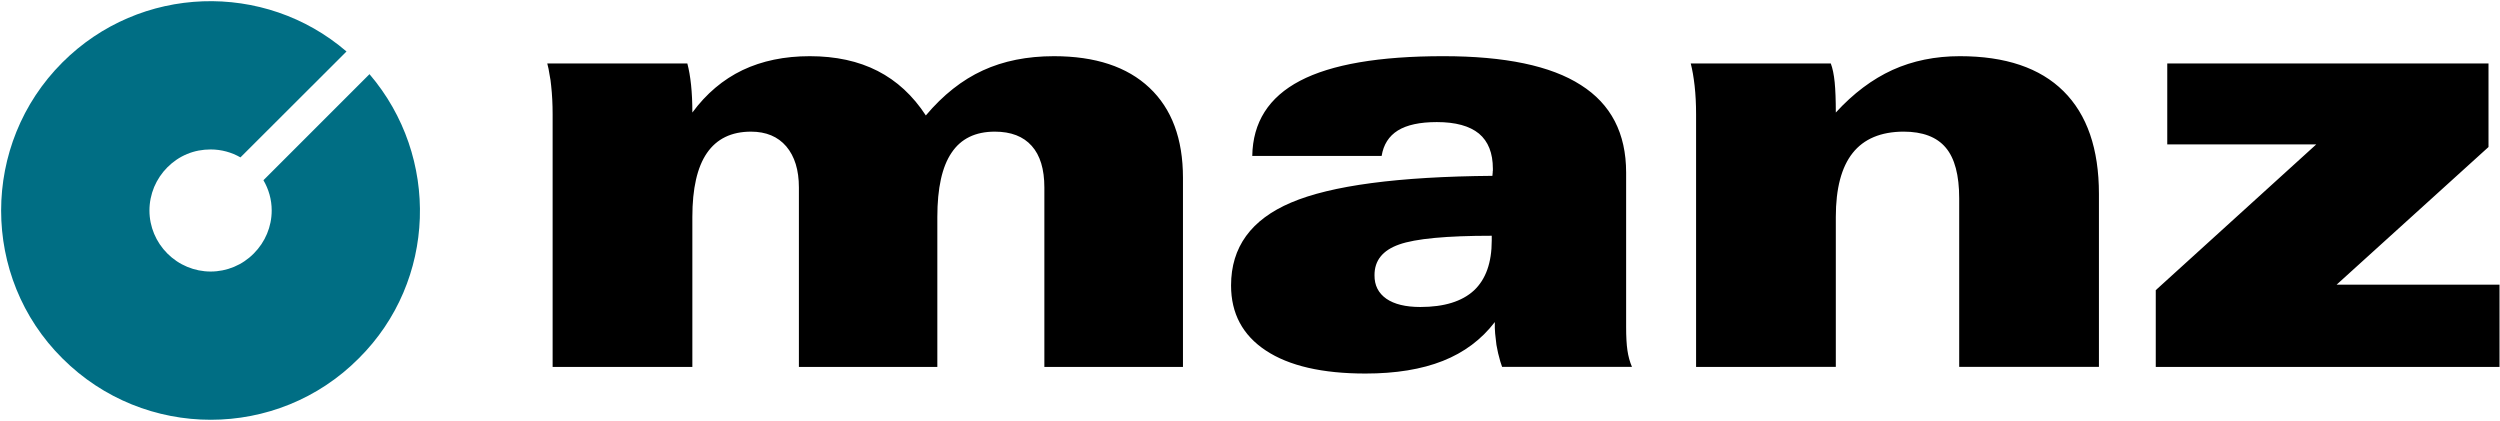
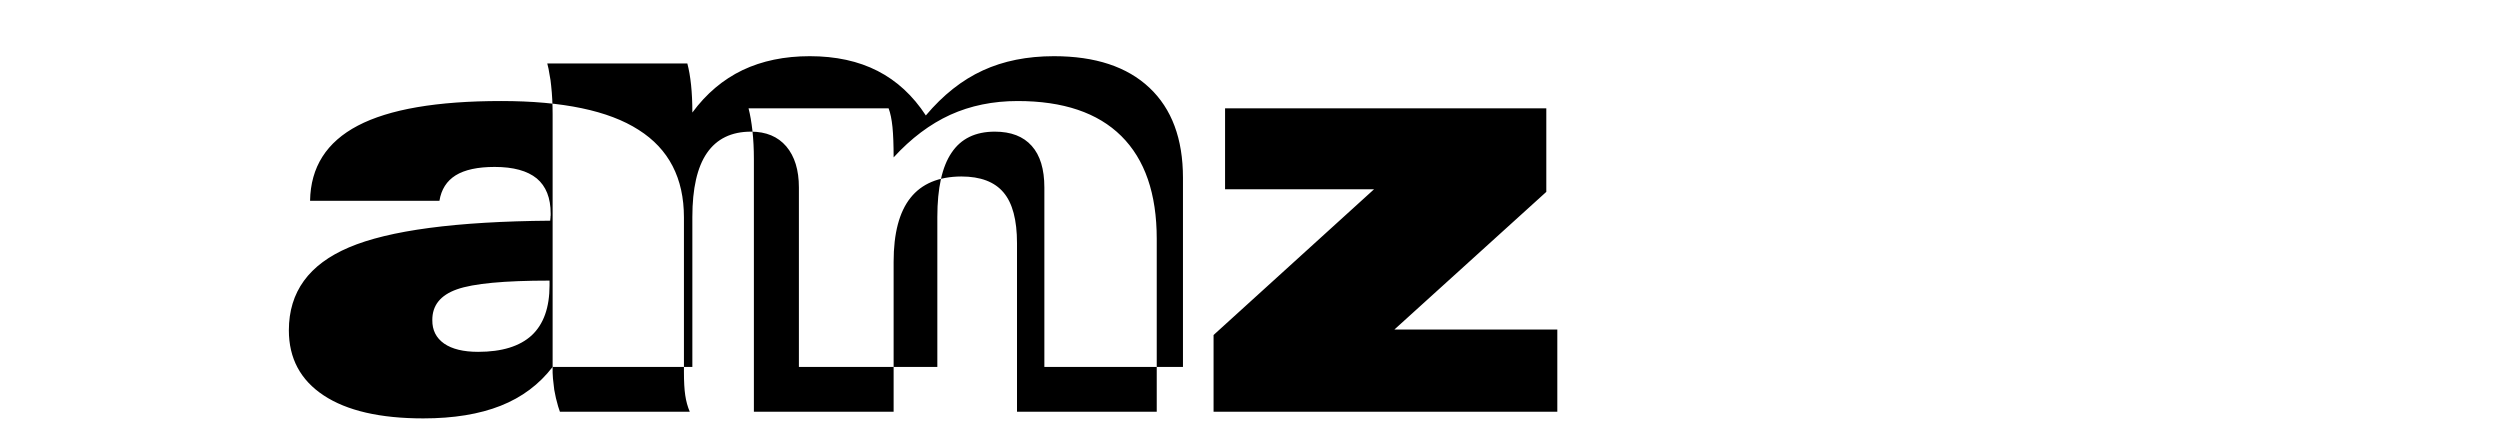
<svg xmlns="http://www.w3.org/2000/svg" version="1.2" viewBox="0 0 1544 260" width="1544" height="260">
  <title>manz-logo</title>
  <style>
		.s0 { fill: #000000 } 
		.s1 { fill: #006e84 } 
	</style>
-   <path id="Layer" fill-rule="evenodd" class="s0" d="m341.3 226.6v-156q0-9.5-0.9-17.6-0.2-1.7-0.4-3.5-0.3-1.7-0.6-3.4-0.3-1.8-0.6-3.5-0.4-1.7-0.8-3.4h86.5q1.5 5.6 2.3 13.2 0.8 7.6 0.8 17.1 12.9-17.5 31-26.2 18.1-8.6 41.5-8.6 24.1 0 41.9 9.1 17.8 9.1 29.8 27.5 16-19 35.2-27.8 19.1-8.8 43.9-8.8 38.3 0 59 19.5 20.7 19.5 20.7 55.6v116.8h-85.6v-110.8q0-17-7.8-25.7-7.8-8.8-22.8-8.8-18 0-26.7 13-8.8 12.9-8.8 39.7v92.6h-85.5v-110.8q0-16.2-7.8-25.4-7.8-9.1-21.8-9.1-18.1 0-27.2 13.2-9 13.1-9 39.5v92.6zm581.9-27.7q-12.4 16.2-32.1 24-19.7 7.8-47.8 7.8-40 0-61.5-14.2-21.5-14.2-21.5-40.2c0-23.7 12.4-40.7 37.1-51.2q37.1-15.8 124.3-16.5 0-0.5 0.2-2.1 0-0.3 0-0.6 0.1-0.3 0.1-0.5 0-0.3 0-0.6 0-0.3 0-0.6 0-14.5-8.6-21.7-8.7-7.1-26-7.1-15.7 0-24.1 5.2-8.3 5.2-10 15.7h-79.9q0.5-31.2 29.5-46.4 29-15.2 88.5-15.2c38 0 66.4 5.9 84.9 17.8q28 17.7 28 54.1v95.4q0 9 0.8 14.4 0.8 5.5 2.8 10.2h-80.2q-0.6-1.6-1.1-3.3-0.5-1.7-0.9-3.4-0.5-1.7-0.8-3.4-0.4-1.7-0.7-3.5-0.2-1.7-0.4-3.5-0.2-1.7-0.4-3.5-0.1-1.8-0.2-3.5 0-1.8 0-3.6zm-1.9-53.3q-42 0-57.2 5.4-15.3 5.4-15.2 19-0.1 9.3 7.3 14.5 7.4 5.1 21 5.1 22 0 33.1-10.2 11-10.3 11-30.9zm126.2 81v-156q0-9.5-0.9-17.6-0.9-8-2.4-13.8h86.5c1.1 2.9 1.9 6.7 2.4 11.6q0.7 7.2 0.7 18.7 16.2-17.7 35-26.3 18.8-8.5 41.6-8.5 42.2 0 64 21.6 21.9 21.7 21.9 63.5v106.8h-86.3v-104.1q0-21.5-8.3-31.3-8.3-9.9-26.1-9.9-21 0.1-31.4 13.2-10.4 13.1-10.4 39.5v92.6zm291-187.4h198.4v51.6l-93.8 85h100.6v50.8h-212.3v-47.4l99.1-90h-92z" />
-   <path id="Layer" class="s1" d="m162.7 111.3c3.2 5.5 5.1 11.8 5.1 18.7 0 10-4 19.5-11.1 26.6-7 7.1-16.6 11.1-26.6 11.1-10 0-19.6-4-26.7-11.1-7.1-7.1-11.1-16.6-11.1-26.6 0-5 1-9.9 2.9-14.5 1.9-4.5 4.7-8.7 8.2-12.2 3.5-3.5 7.6-6.3 12.2-8.2 4.6-1.9 9.5-2.8 14.5-2.8 6.7 0 13 1.8 18.4 4.9l65.5-65.4c-50.7-43.6-127.4-41.3-175.5 6.8-50.4 50.4-50.4 132.6 0 182.7 50.6 50.6 132.8 50.6 183.1 0 48.1-47.8 50.2-124.5 6.6-175.5z" />
+   <path id="Layer" fill-rule="evenodd" class="s0" d="m341.3 226.6v-156q0-9.5-0.9-17.6-0.2-1.7-0.4-3.5-0.3-1.7-0.6-3.4-0.3-1.8-0.6-3.5-0.4-1.7-0.8-3.4h86.5q1.5 5.6 2.3 13.2 0.8 7.6 0.8 17.1 12.9-17.5 31-26.2 18.1-8.6 41.5-8.6 24.1 0 41.9 9.1 17.8 9.1 29.8 27.5 16-19 35.2-27.8 19.1-8.8 43.9-8.8 38.3 0 59 19.5 20.7 19.5 20.7 55.6v116.8h-85.6v-110.8q0-17-7.8-25.7-7.8-8.8-22.8-8.8-18 0-26.7 13-8.8 12.9-8.8 39.7v92.6h-85.5v-110.8q0-16.2-7.8-25.4-7.8-9.1-21.8-9.1-18.1 0-27.2 13.2-9 13.1-9 39.5v92.6zq-12.4 16.2-32.1 24-19.7 7.8-47.8 7.8-40 0-61.5-14.2-21.5-14.2-21.5-40.2c0-23.7 12.4-40.7 37.1-51.2q37.1-15.8 124.3-16.5 0-0.5 0.2-2.1 0-0.3 0-0.6 0.1-0.3 0.1-0.5 0-0.3 0-0.6 0-0.3 0-0.6 0-14.5-8.6-21.7-8.7-7.1-26-7.1-15.7 0-24.1 5.2-8.3 5.2-10 15.7h-79.9q0.5-31.2 29.5-46.4 29-15.2 88.5-15.2c38 0 66.4 5.9 84.9 17.8q28 17.7 28 54.1v95.4q0 9 0.8 14.4 0.8 5.5 2.8 10.2h-80.2q-0.6-1.6-1.1-3.3-0.5-1.7-0.9-3.4-0.5-1.7-0.8-3.4-0.4-1.7-0.7-3.5-0.2-1.7-0.4-3.5-0.2-1.7-0.4-3.5-0.1-1.8-0.2-3.5 0-1.8 0-3.6zm-1.9-53.3q-42 0-57.2 5.4-15.3 5.4-15.2 19-0.1 9.3 7.3 14.5 7.4 5.1 21 5.1 22 0 33.1-10.2 11-10.3 11-30.9zm126.2 81v-156q0-9.5-0.9-17.6-0.9-8-2.4-13.8h86.5c1.1 2.9 1.9 6.7 2.4 11.6q0.7 7.2 0.7 18.7 16.2-17.7 35-26.3 18.8-8.5 41.6-8.5 42.2 0 64 21.6 21.9 21.7 21.9 63.5v106.8h-86.3v-104.1q0-21.5-8.3-31.3-8.3-9.9-26.1-9.9-21 0.1-31.4 13.2-10.4 13.1-10.4 39.5v92.6zm291-187.4h198.4v51.6l-93.8 85h100.6v50.8h-212.3v-47.4l99.1-90h-92z" />
</svg>